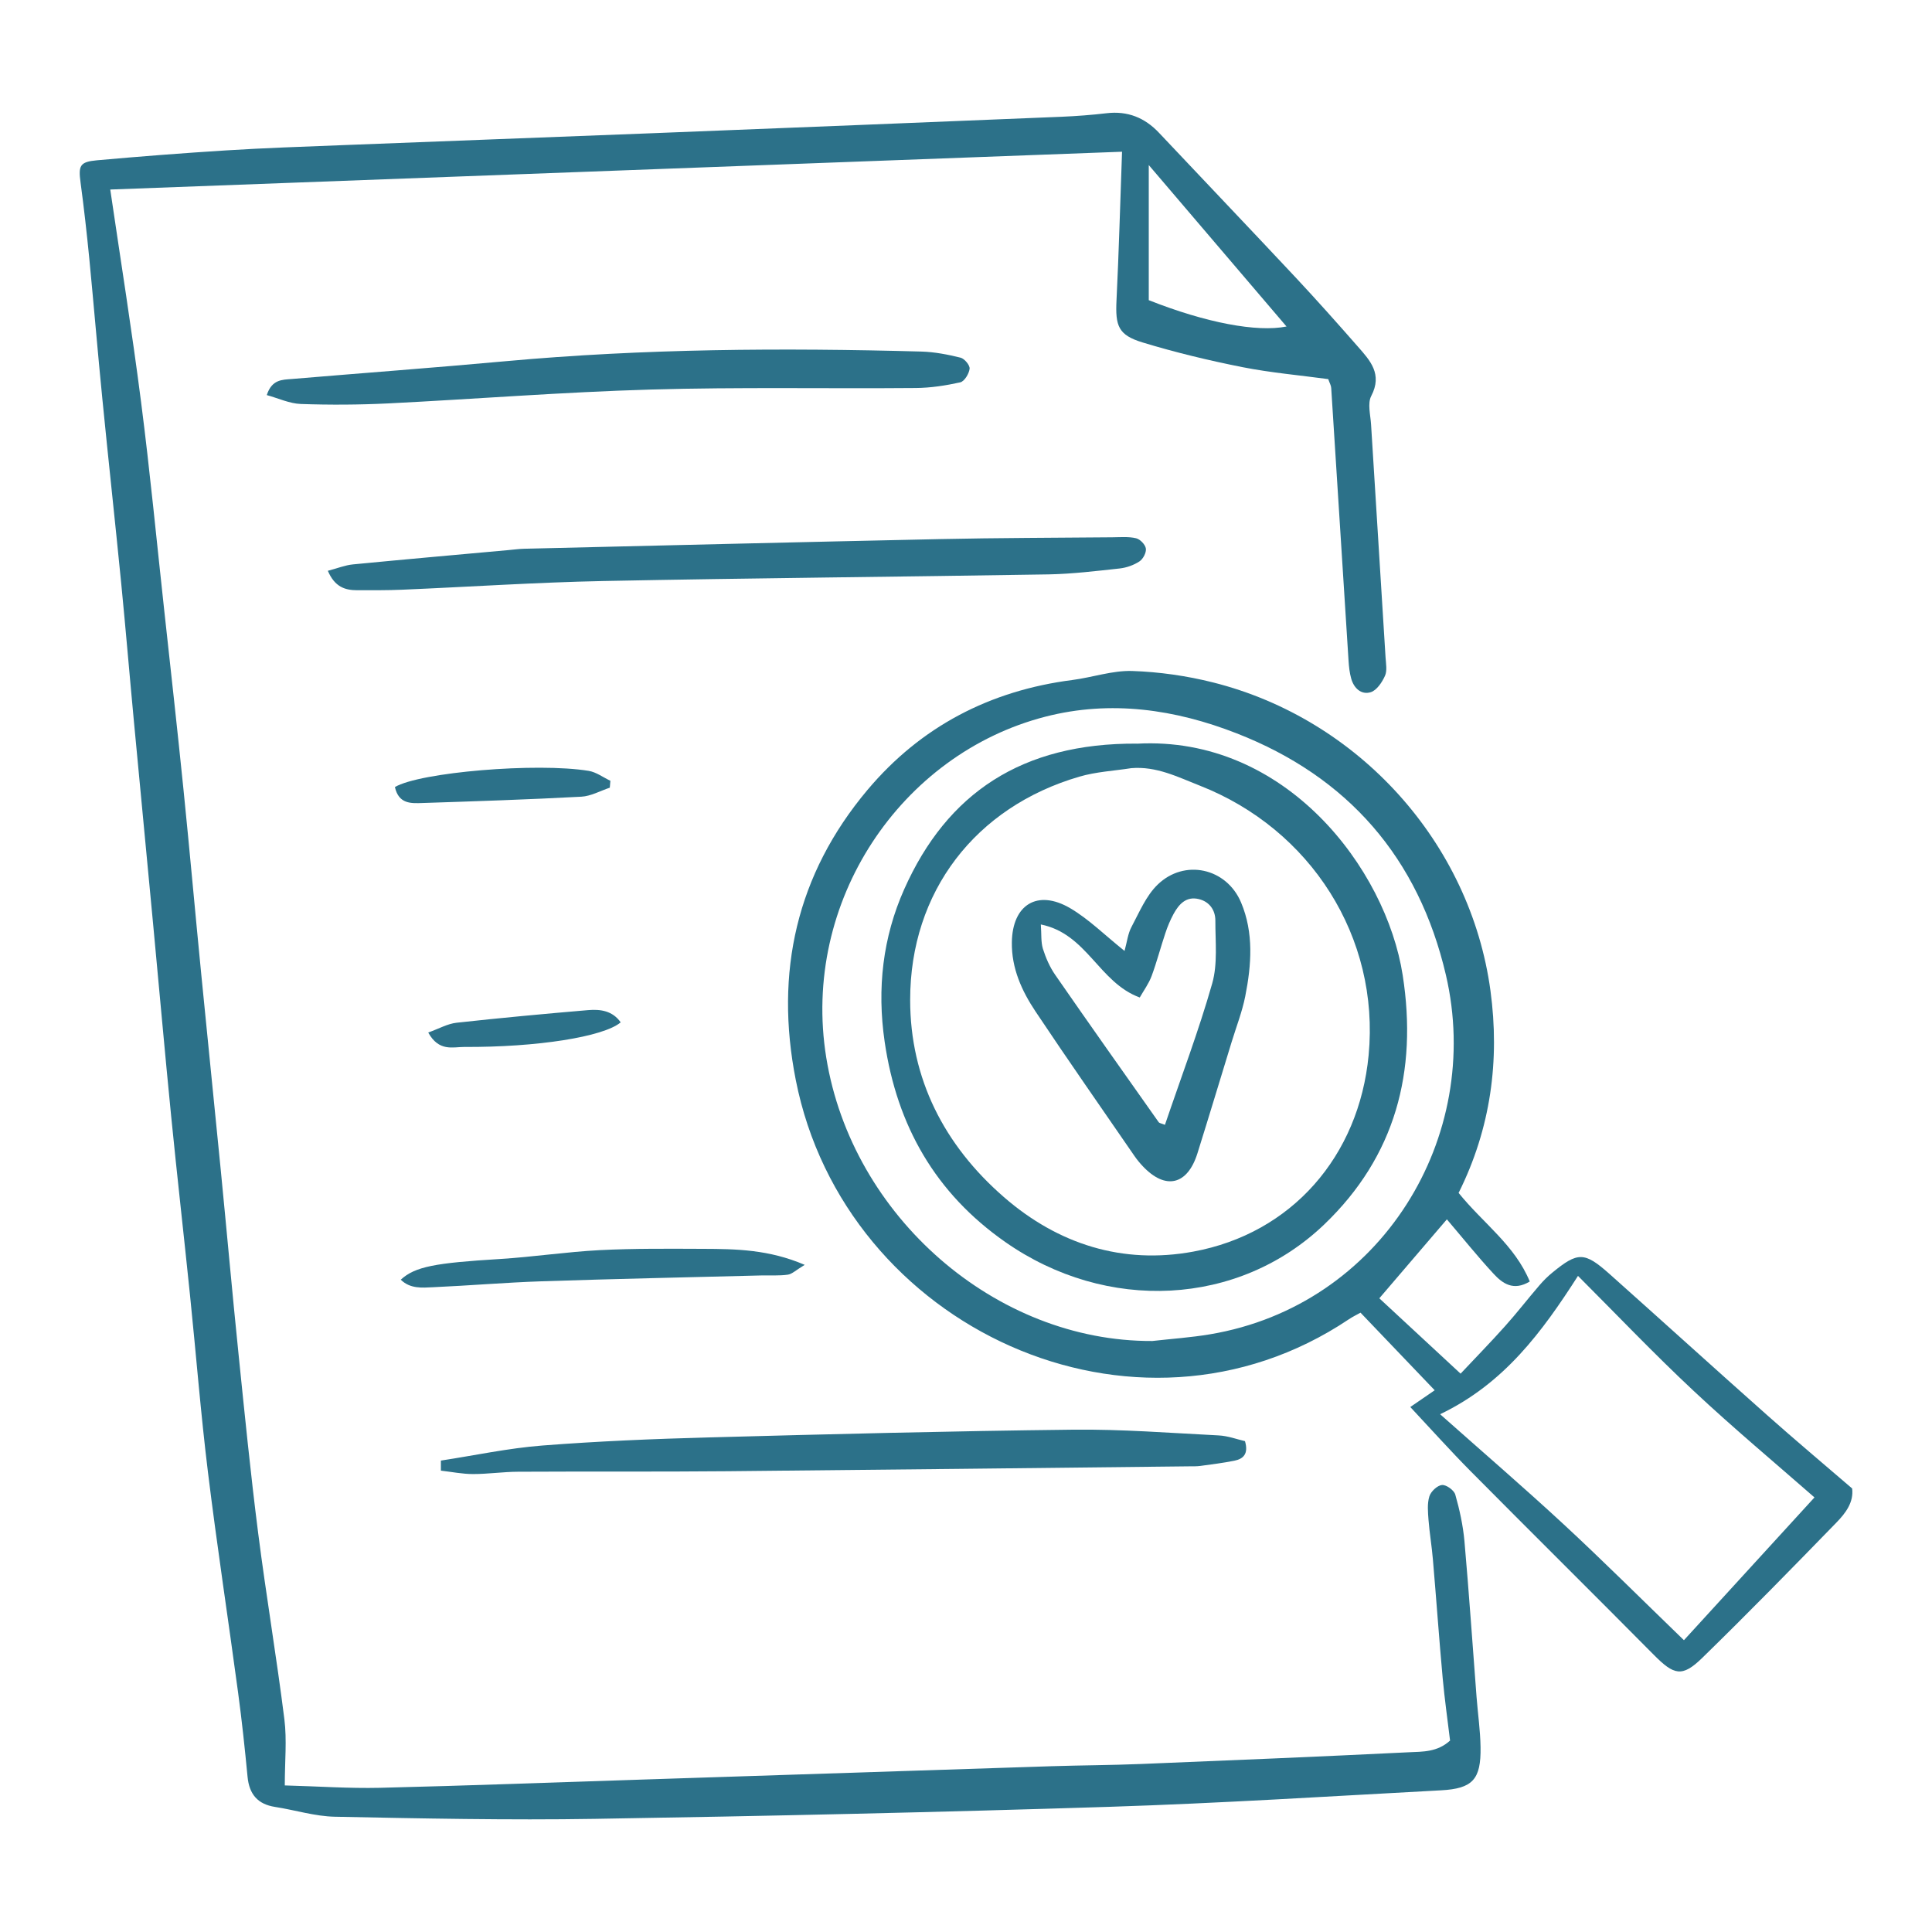
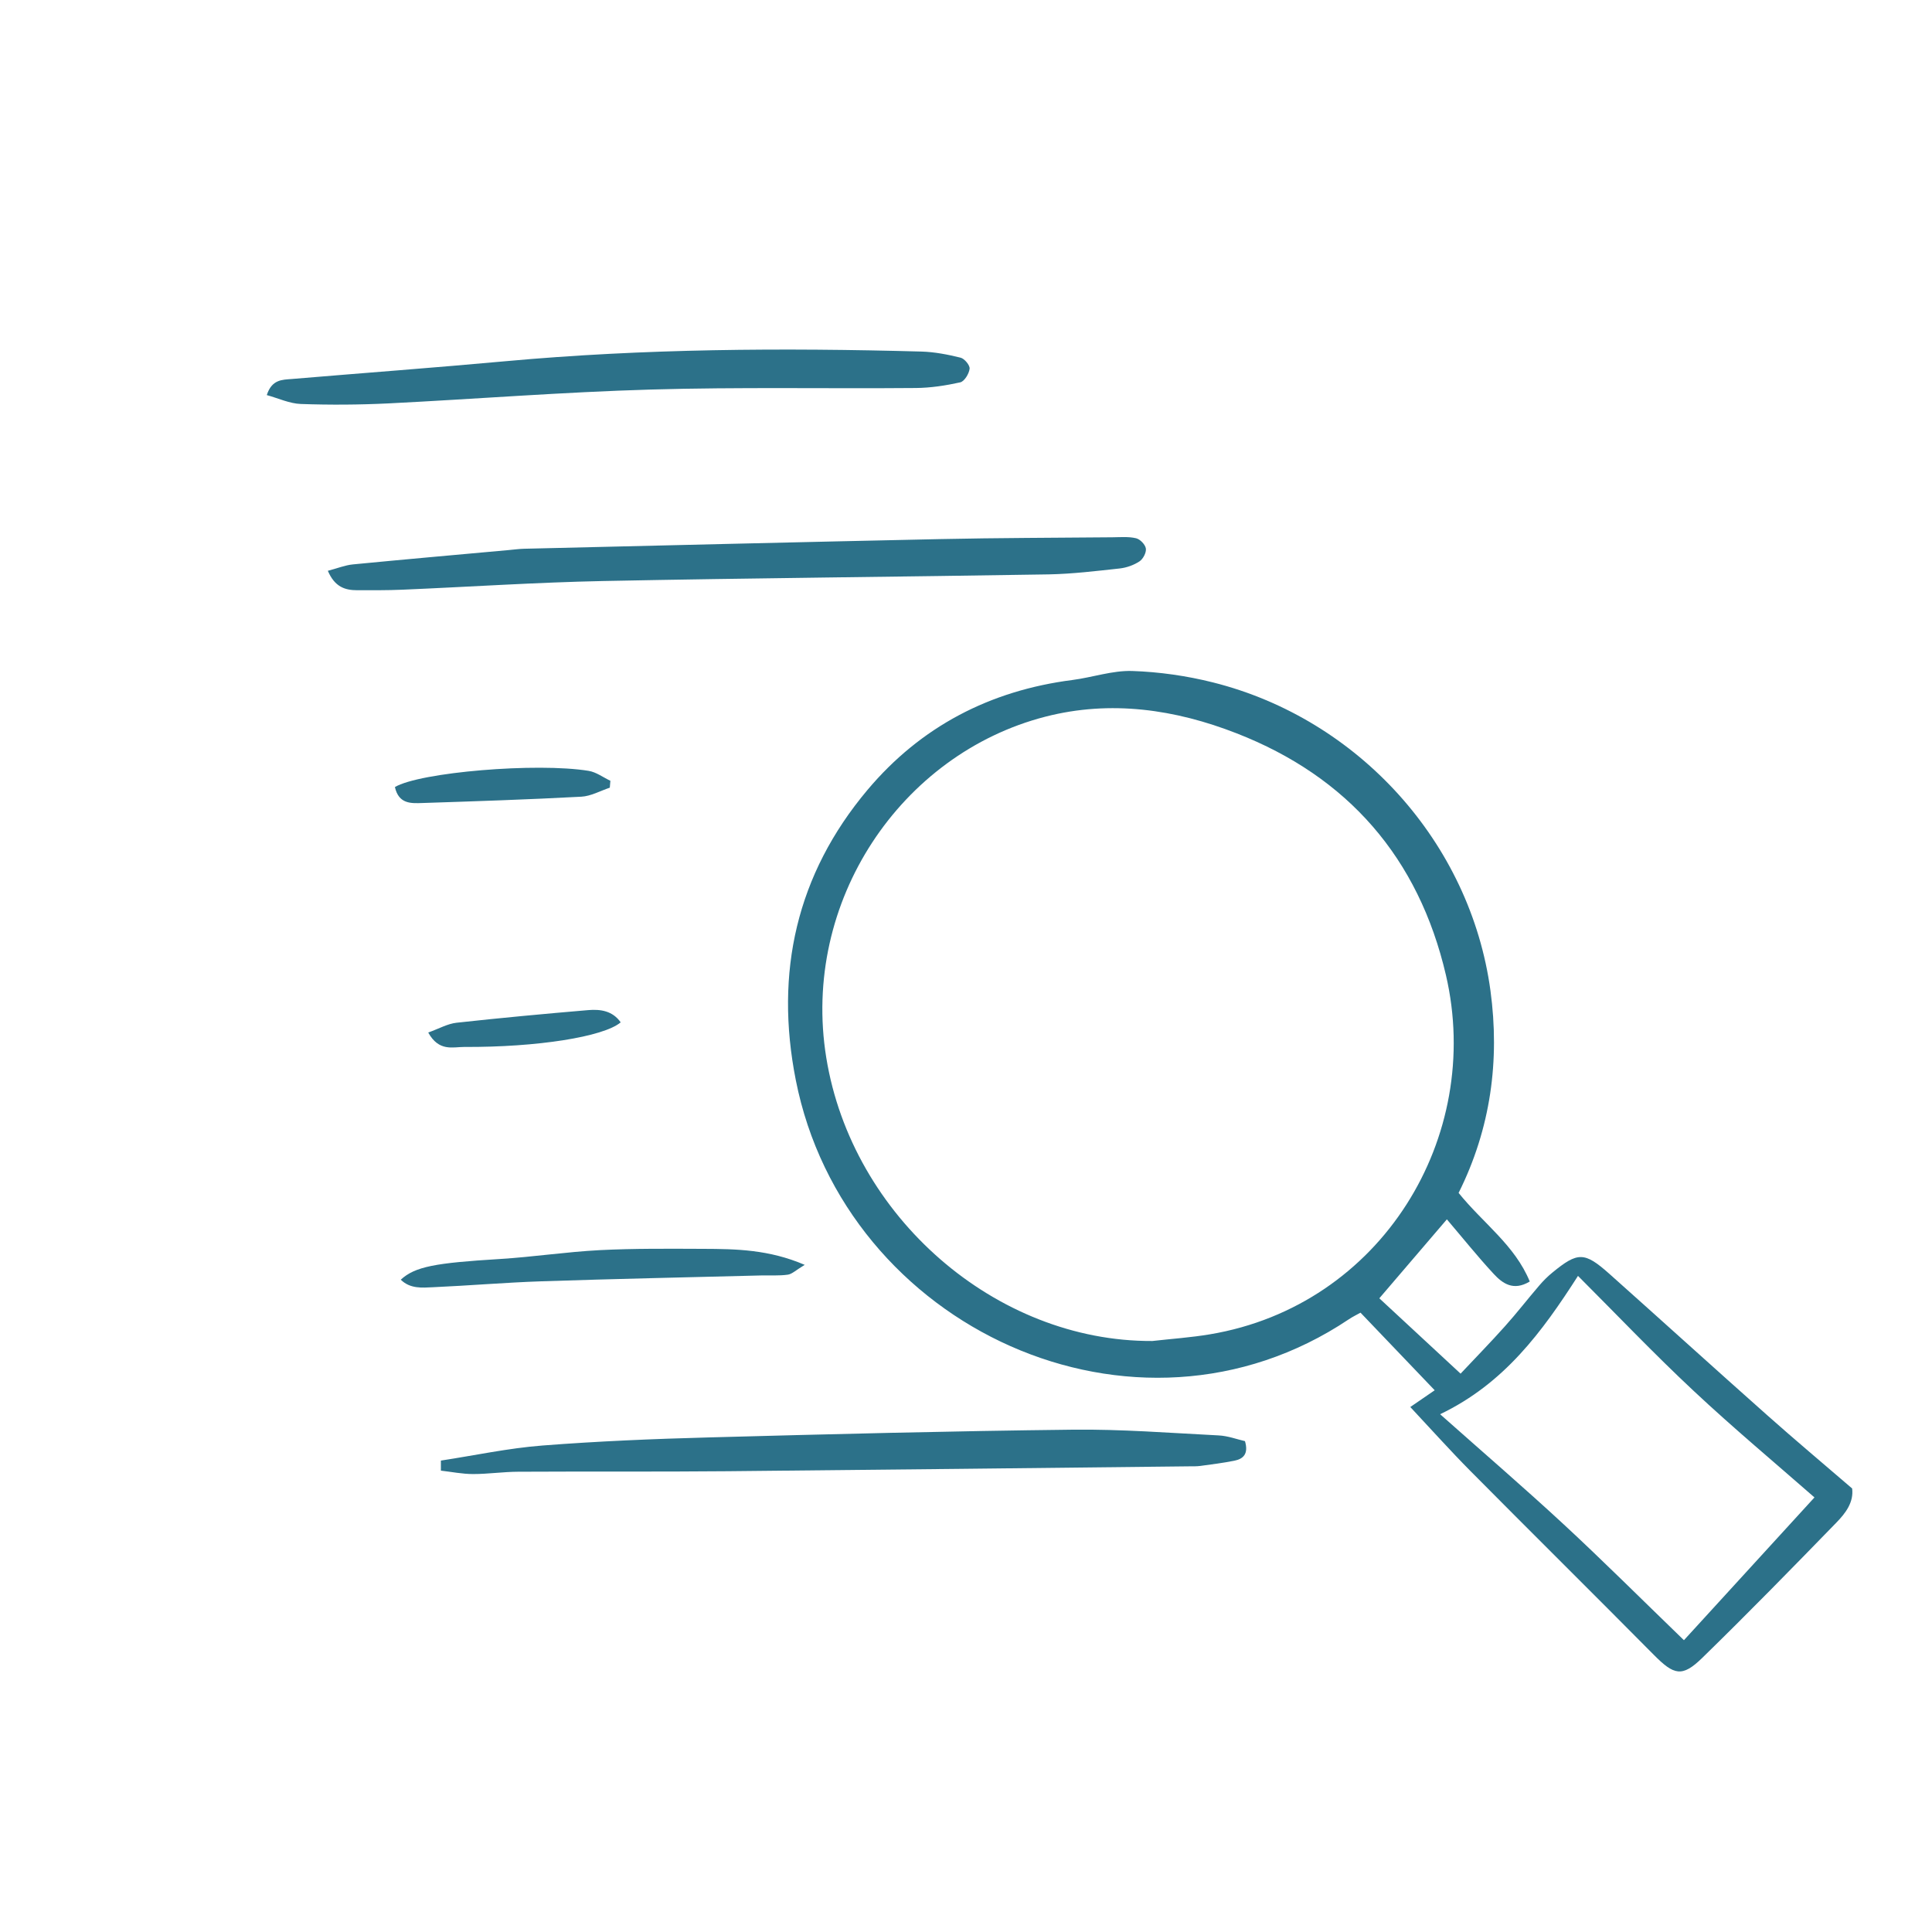
<svg xmlns="http://www.w3.org/2000/svg" id="Layer_1" viewBox="0 0 300 300">
  <defs>
    <style>.cls-1{fill:#2c7189;stroke-width:0px;}</style>
  </defs>
-   <path class="cls-1" d="M225.16,270.23c-.38-3.16-.84-6.39-1.14-9.64-.56-6.14-.99-12.29-1.52-18.44-.17-2.05-.52-4.08-.68-6.13-.09-1.22-.22-2.53.13-3.66.23-.76,1.23-1.7,1.96-1.77.67-.06,1.88.81,2.07,1.5.67,2.35,1.2,4.79,1.42,7.22.71,8.06,1.26,16.13,1.88,24.2.2,2.59.58,5.18.62,7.78.08,5.01-1.21,6.45-6.16,6.71-17.14.92-34.27,2.01-51.42,2.56-26.64.85-53.3,1.44-79.95,1.87-13.45.22-26.92-.06-40.37-.33-3.1-.06-6.18-1.04-9.28-1.52-2.73-.42-4.02-1.99-4.28-4.69-.42-4.37-.88-8.73-1.47-13.08-1.53-11.41-3.28-22.79-4.68-34.22-1.12-9.12-1.84-18.29-2.78-27.43-.95-9.28-2.01-18.55-2.93-27.83-.99-9.97-1.87-19.95-2.81-29.92-.99-10.52-2-21.04-2.99-31.55-.67-7.1-1.26-14.21-1.96-21.31-.94-9.56-1.99-19.1-2.93-28.66-.72-7.23-1.32-14.48-2.02-21.71-.39-3.95-.83-7.9-1.36-11.84-.35-2.61-.13-3.21,2.54-3.45,6.7-.6,13.4-1.12,20.11-1.54,5.89-.37,11.8-.57,17.7-.8,16.2-.64,32.39-1.23,48.59-1.87,21.14-.83,42.28-1.68,63.41-2.55,2.33-.1,4.67-.28,6.98-.55,3.26-.38,5.92.69,8.14,3.05,7.07,7.5,14.18,14.95,21.22,22.47,3.28,3.51,6.48,7.1,9.65,10.72,1.91,2.17,3.85,4.27,2.08,7.66-.61,1.17-.12,2.96-.03,4.45.74,12.05,1.51,24.1,2.25,36.16.06.96.27,2.05-.09,2.85-.45,1-1.27,2.24-2.2,2.54-1.46.46-2.62-.6-3.04-2.09-.26-.91-.36-1.88-.42-2.83-.9-14.1-1.79-28.21-2.69-42.32-.02-.39-.25-.76-.46-1.37-4.41-.6-8.92-.99-13.33-1.86-5.23-1.04-10.43-2.29-15.52-3.84-3.76-1.15-4.22-2.55-4.03-6.53.37-7.53.57-15.07.86-23.08-52.62,1.96-104.96,3.92-157.11,5.87,1.6,10.9,3.37,21.94,4.79,33.03,1.38,10.74,2.41,21.53,3.59,32.3,1.01,9.27,2.05,18.54,2.99,27.83.97,9.56,1.82,19.13,2.76,28.69.99,10.11,2.03,20.21,3.02,30.31.94,9.56,1.79,19.13,2.77,28.68.95,9.28,1.87,18.56,3.05,27.81,1.23,9.65,2.86,19.25,4.07,28.91.4,3.21.06,6.52.06,10.25,5.21.14,9.99.48,14.75.37,13.6-.33,27.19-.84,40.78-1.28,21.15-.69,42.29-1.39,63.44-2.07,4.67-.15,9.34-.16,14.01-.35,13.86-.56,27.72-1.14,41.58-1.82,2.12-.1,4.42,0,6.41-1.84ZM178.38,46.61c8.9,3.52,16.81,5.01,21.39,4.09-7.06-8.28-14.07-16.49-21.39-25.07v20.98Z" />
  <path class="cls-1" d="M226.48,185.22c3.83,4.75,8.73,8.11,11.06,13.77-2.54,1.54-4.24.29-5.61-1.19-2.51-2.71-4.82-5.6-7.26-8.46-3.35,3.92-6.77,7.91-10.49,12.26,4.06,3.76,8.14,7.54,12.62,11.7,2.29-2.44,4.66-4.86,6.91-7.38,1.83-2.04,3.51-4.22,5.3-6.3.62-.73,1.31-1.42,2.05-2.02,3.94-3.23,4.97-3.24,8.83.19,8.2,7.31,16.33,14.69,24.54,21.98,4.29,3.82,8.7,7.51,13.17,11.36.27,2.15-1.03,3.84-2.43,5.28-6.88,7.08-13.79,14.15-20.86,21.04-3.12,3.04-4.38,2.67-7.52-.5-9.47-9.56-19.03-19.02-28.5-28.57-3.06-3.09-5.96-6.33-9.3-9.9,1.69-1.16,2.94-2.01,3.79-2.6-3.77-3.94-7.54-7.88-11.52-12.05-.49.28-1.19.61-1.83,1.04-33.15,22.2-78.27,1.29-85.86-37.16-3.3-16.7.1-31.93,11.14-45.06,8.28-9.84,19.02-15.42,31.81-17.06,3.1-.4,6.2-1.49,9.27-1.4,4.21.14,8.49.75,12.58,1.78,22.57,5.67,39.95,24.86,43.07,47.87,1.46,10.79.06,21.36-4.94,31.38ZM178.93,208.23c2.99-.34,6-.54,8.96-1.04,26.63-4.47,42.49-30.65,36.63-55.79-4.24-18.19-15.22-30.79-32.5-37.53-9.5-3.71-19.51-5.21-29.71-2.58-22.39,5.77-37.93,28.67-34.01,52.93,3.99,24.67,26.3,44.12,50.62,44.01ZM223.62,219.6c6.73,5.98,13.07,11.43,19.2,17.11,6.09,5.64,11.97,11.51,18.66,17.98,6.63-7.25,13.42-14.67,20.27-22.17-6.07-5.32-12.6-10.77-18.79-16.57-6.14-5.74-11.94-11.84-17.93-17.83-5.58,8.7-11.45,16.71-21.41,21.48Z" />
  <path class="cls-1" d="M50.92,88.63c1.47-.38,2.65-.87,3.88-.99,8.04-.78,16.09-1.49,24.13-2.22.82-.07,1.64-.19,2.46-.21,21.53-.51,43.06-1.04,64.59-1.5,8.91-.19,17.83-.2,26.75-.28,1.23-.01,2.51-.13,3.68.15.63.15,1.43.98,1.52,1.6.09.62-.43,1.62-.99,1.99-.88.58-2,.98-3.06,1.1-3.67.4-7.36.85-11.05.92-23.05.38-46.1.57-69.15,1.03-10.42.21-20.82.91-31.23,1.35-2.33.1-4.66.08-7,.08-1.86,0-3.47-.5-4.54-3.01Z" />
  <path class="cls-1" d="M68.45,226.8c5.25-.8,10.48-1.93,15.77-2.34,8.62-.67,17.26-1.03,25.91-1.26,18.82-.51,37.63-.99,56.45-1.2,7.54-.09,15.09.51,22.64.89,1.45.07,2.87.61,4.1.89.59,2.02-.3,2.77-1.66,3.04-1.75.35-3.52.57-5.29.81-.54.07-1.1.06-1.65.06-23.91.26-47.81.54-71.72.76-10.85.1-21.7.02-32.55.08-2.33.01-4.66.36-6.99.36-1.67,0-3.33-.34-5-.53,0-.52,0-1.04,0-1.56Z" />
  <path class="cls-1" d="M41.43,61.34c.79-2.45,2.43-2.37,3.88-2.49,11.06-.93,22.13-1.75,33.18-2.76,21.5-1.96,43.04-2.09,64.6-1.5,2.04.06,4.09.46,6.07.95.61.15,1.47,1.19,1.4,1.72-.09.78-.81,1.96-1.45,2.11-2.26.5-4.6.86-6.91.88-13.73.12-27.48-.16-41.2.24-13.57.39-27.12,1.47-40.69,2.15-4.52.22-9.06.25-13.59.09-1.76-.06-3.5-.89-5.29-1.38Z" />
  <path class="cls-1" d="M124.95,196.41c-1.38.83-1.96,1.43-2.62,1.52-1.35.19-2.74.09-4.11.12-11.38.29-22.77.53-34.15.91-5.62.19-11.22.67-16.84.92-1.69.08-3.53.27-5-1.17,2.24-2.05,5.38-2.6,15.35-3.21,5.19-.32,10.36-1.11,15.55-1.38,5.34-.27,10.7-.22,16.05-.2,5.09.02,10.19.09,15.76,2.48Z" />
  <path class="cls-1" d="M61.31,122.22c3.84-2.31,22.06-3.84,30.1-2.52,1.17.19,2.25,1.01,3.37,1.54-.03.36-.06.71-.09,1.07-1.47.49-2.93,1.32-4.42,1.4-8.22.44-16.44.71-24.66.98-1.76.06-3.69.19-4.29-2.48Z" />
  <path class="cls-1" d="M66.5,160.33c1.69-.61,3.01-1.37,4.4-1.52,6.8-.75,13.62-1.38,20.43-1.96,1.91-.16,3.79.1,5.05,1.9-2.67,2.25-12.99,3.88-24.31,3.82-1.77,0-3.91.76-5.57-2.23Z" />
-   <path class="cls-1" d="M176.54,115.48c23.05-1.27,38.69,19.37,41.27,35.95,2.33,14.96-1.15,28.13-12.17,38.69-13.3,12.75-33.82,13.76-49.57,2.72-10.78-7.55-16.79-17.99-18.7-31.07-1.21-8.28-.29-16.22,3.03-23.68,6.66-14.95,18.29-22.73,36.14-22.62ZM175.66,119.28c-2.69.42-5.47.56-8.06,1.32-16.13,4.71-26.28,17.86-26.27,34.68,0,12.22,5.29,22.55,14.55,30.6,8.44,7.34,18.45,10.49,29.41,8.47,15.28-2.81,25.73-14.8,27.23-30.5,1.75-18.32-8.99-35.09-26.2-41.85-3.44-1.35-6.75-3.05-10.66-2.72Z" />
-   <path class="cls-1" d="M174.62,147.65c.39-1.41.52-2.68,1.08-3.72,1.21-2.27,2.26-4.82,4.04-6.55,4.17-4.06,10.71-2.61,12.97,2.75,1.99,4.71,1.62,9.69.65,14.58-.48,2.41-1.39,4.73-2.11,7.08-1.77,5.77-3.51,11.54-5.31,17.29-1.55,4.95-4.96,5.75-8.49,2.01-.47-.5-.91-1.03-1.3-1.6-5.13-7.46-10.33-14.89-15.35-22.42-2.14-3.21-3.74-6.71-3.68-10.75.08-5.84,3.97-8.28,9.07-5.29,2.89,1.7,5.34,4.16,8.43,6.63ZM180.89,174.67c2.53-7.45,5.25-14.61,7.34-21.96.87-3.06.48-6.5.49-9.77,0-1.61-.91-2.93-2.57-3.33-1.95-.47-3.08.78-3.91,2.29-.52.96-.95,1.98-1.29,3.02-.74,2.2-1.32,4.46-2.13,6.64-.44,1.18-1.21,2.23-1.84,3.33-6.37-2.33-8.17-9.89-15.36-11.34.11,1.52,0,2.71.32,3.77.45,1.42,1.07,2.85,1.92,4.07,5.3,7.65,10.68,15.25,16.05,22.85.13.18.47.21,1,.43Z" />
</svg>